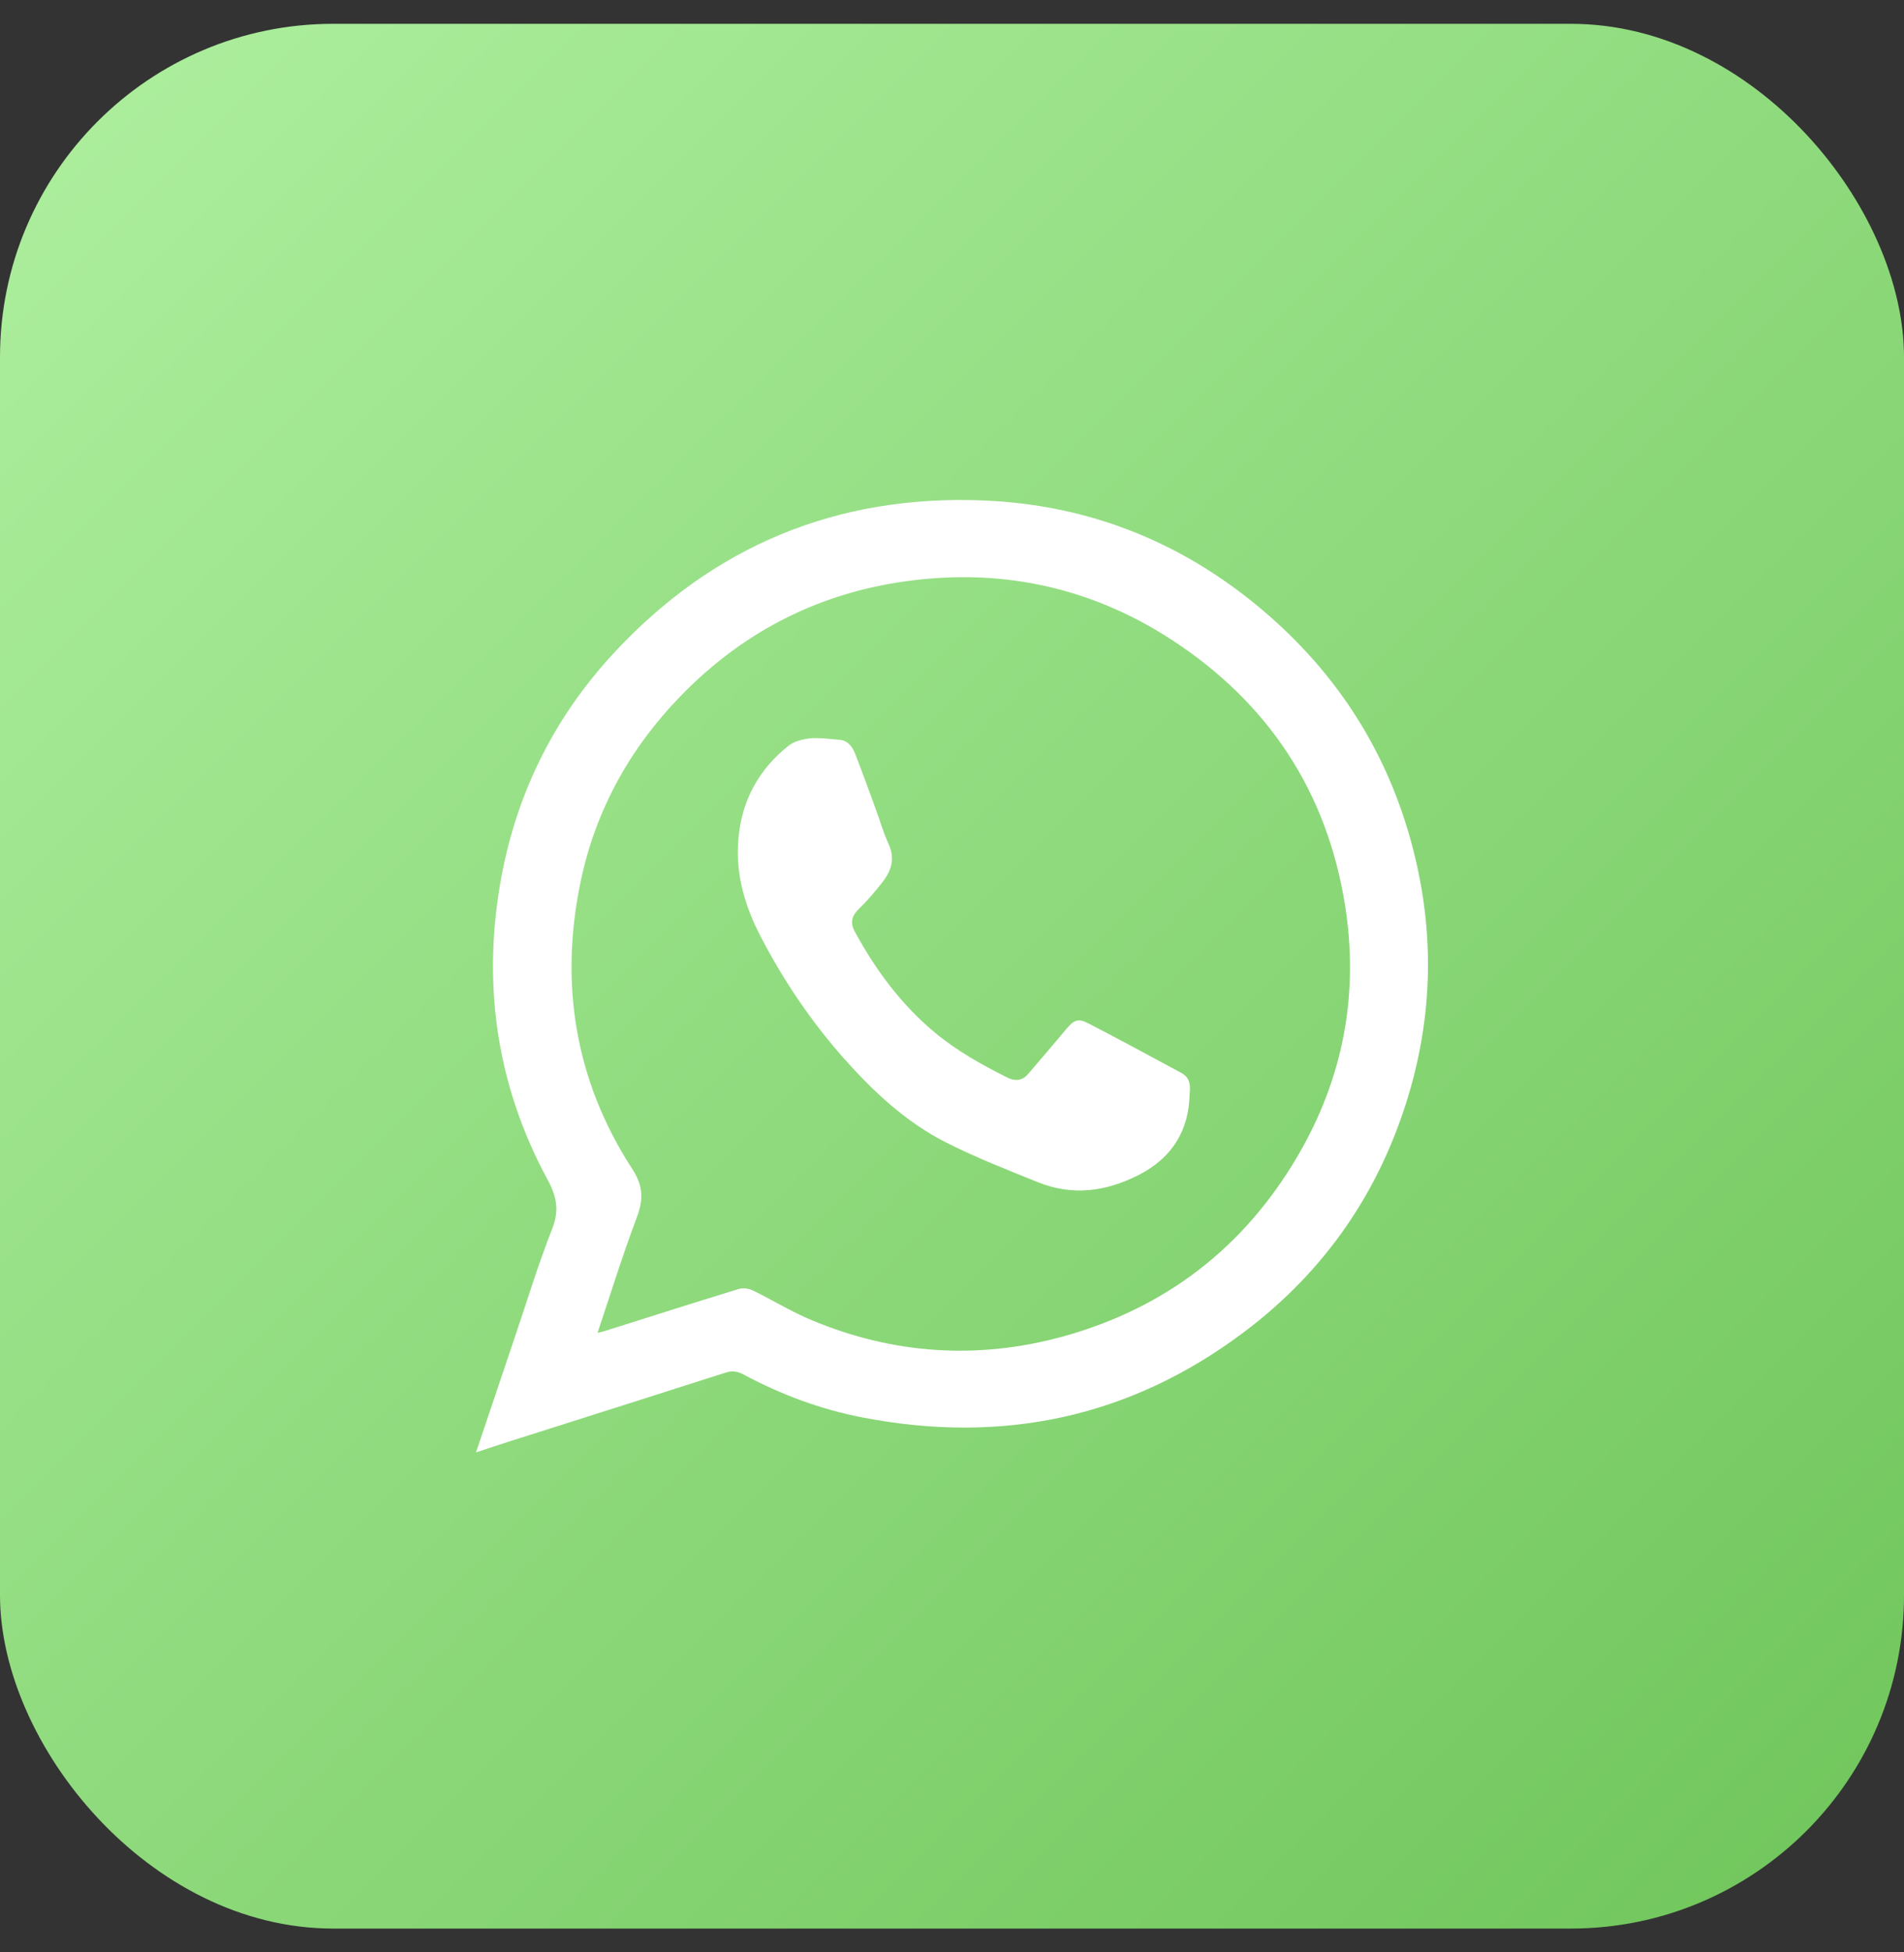
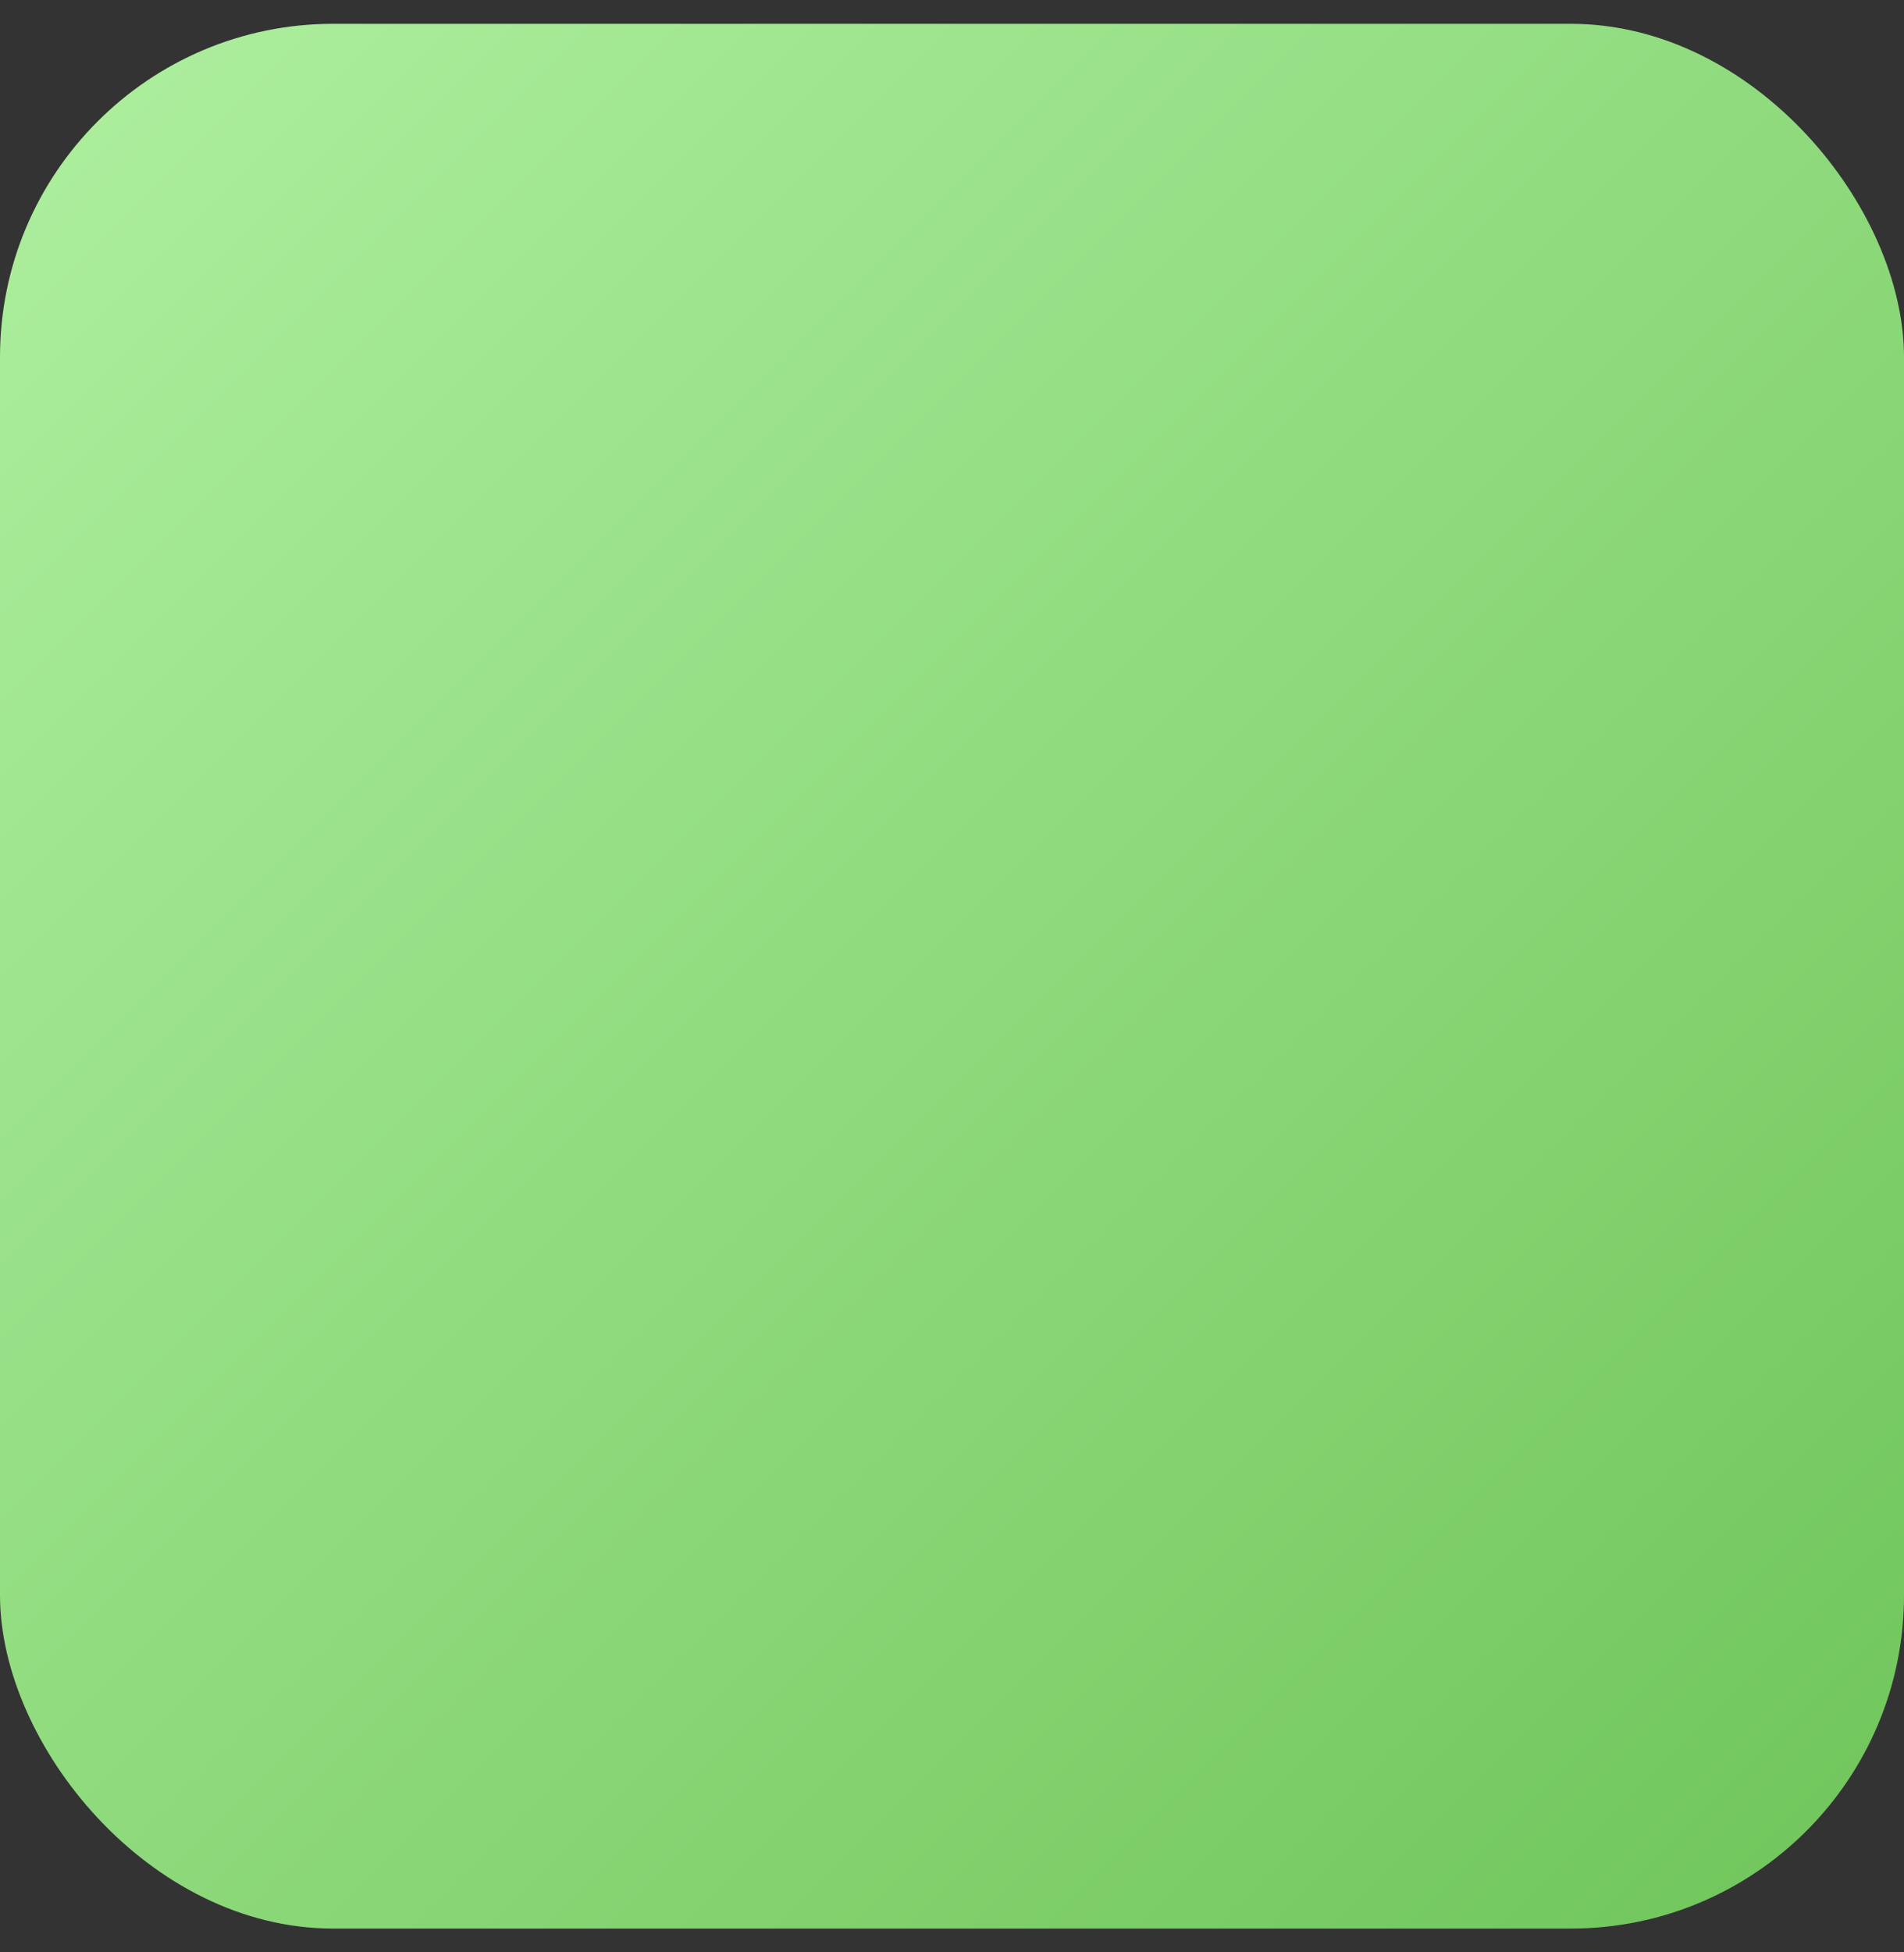
<svg xmlns="http://www.w3.org/2000/svg" width="40" height="41" viewBox="0 0 40 41" fill="none">
  <rect x="0" y="0" width="40" height="41" fill="#333333" stroke="none" />
  <rect y="0.5" width="40" height="40" rx="7" fill="url(#paint0_linear_7387_201)" />
-   <path d="M10 30.5C10.278 29.672 10.54 28.895 10.803 28.119C11.065 27.35 11.299 26.57 11.597 25.814C11.75 25.43 11.702 25.141 11.508 24.781C10.452 22.836 10.137 20.751 10.504 18.582C10.815 16.745 11.601 15.12 12.871 13.74C14.964 11.471 17.577 10.382 20.666 10.51C22.928 10.602 24.929 11.423 26.634 12.907C28.223 14.288 29.26 16.005 29.739 18.046C30.127 19.691 30.082 21.328 29.606 22.948C29.002 25.001 27.844 26.694 26.122 27.983C23.731 29.776 21.049 30.332 18.126 29.768C17.247 29.6 16.408 29.287 15.617 28.863C15.488 28.795 15.38 28.779 15.238 28.827C13.738 29.307 12.234 29.784 10.734 30.26C10.508 30.332 10.278 30.408 10 30.5ZM12.553 27.991C12.633 27.971 12.67 27.963 12.706 27.951C13.646 27.655 14.585 27.354 15.529 27.066C15.617 27.038 15.738 27.062 15.823 27.102C16.23 27.302 16.622 27.543 17.041 27.719C18.767 28.443 20.545 28.559 22.344 28.063C24.489 27.466 26.134 26.198 27.259 24.281C28.223 22.64 28.554 20.867 28.256 19.002C27.876 16.629 26.651 14.764 24.622 13.44C22.864 12.295 20.928 11.907 18.864 12.231C17.085 12.511 15.565 13.316 14.311 14.604C13.234 15.709 12.512 17.013 12.198 18.514C11.75 20.663 12.081 22.696 13.283 24.549C13.524 24.921 13.516 25.205 13.371 25.586C13.077 26.366 12.831 27.162 12.553 27.991Z" fill="white" />
-   <path d="M24.992 22.97C24.981 23.73 24.632 24.31 23.927 24.672C23.233 25.027 22.528 25.118 21.803 24.826C21.152 24.562 20.493 24.306 19.864 23.986C19.037 23.565 18.358 22.934 17.737 22.236C17.051 21.464 16.469 20.605 15.99 19.686C15.649 19.036 15.442 18.346 15.515 17.589C15.591 16.785 15.955 16.143 16.569 15.658C16.691 15.563 16.875 15.52 17.032 15.504C17.235 15.489 17.438 15.52 17.642 15.536C17.81 15.552 17.902 15.674 17.96 15.816C18.109 16.194 18.243 16.572 18.385 16.955C18.481 17.211 18.554 17.479 18.669 17.727C18.81 18.035 18.722 18.291 18.538 18.527C18.381 18.728 18.216 18.922 18.036 19.095C17.887 19.241 17.86 19.391 17.96 19.568C18.4 20.376 18.937 21.101 19.646 21.689C20.113 22.075 20.631 22.363 21.167 22.631C21.325 22.709 21.478 22.698 21.6 22.552C21.865 22.24 22.133 21.933 22.394 21.617C22.562 21.416 22.647 21.377 22.873 21.495C23.528 21.834 24.176 22.185 24.827 22.536C24.981 22.623 25.019 22.765 24.992 22.97Z" fill="white" />
  <defs>
    <linearGradient id="paint0_linear_7387_201" x1="0" y1="0.5" x2="40" y2="40.5" gradientUnits="userSpaceOnUse">
      <stop stop-color="#AEEF9F" />
      <stop offset="1" stop-color="#6FC55A" />
    </linearGradient>
  </defs>
</svg>